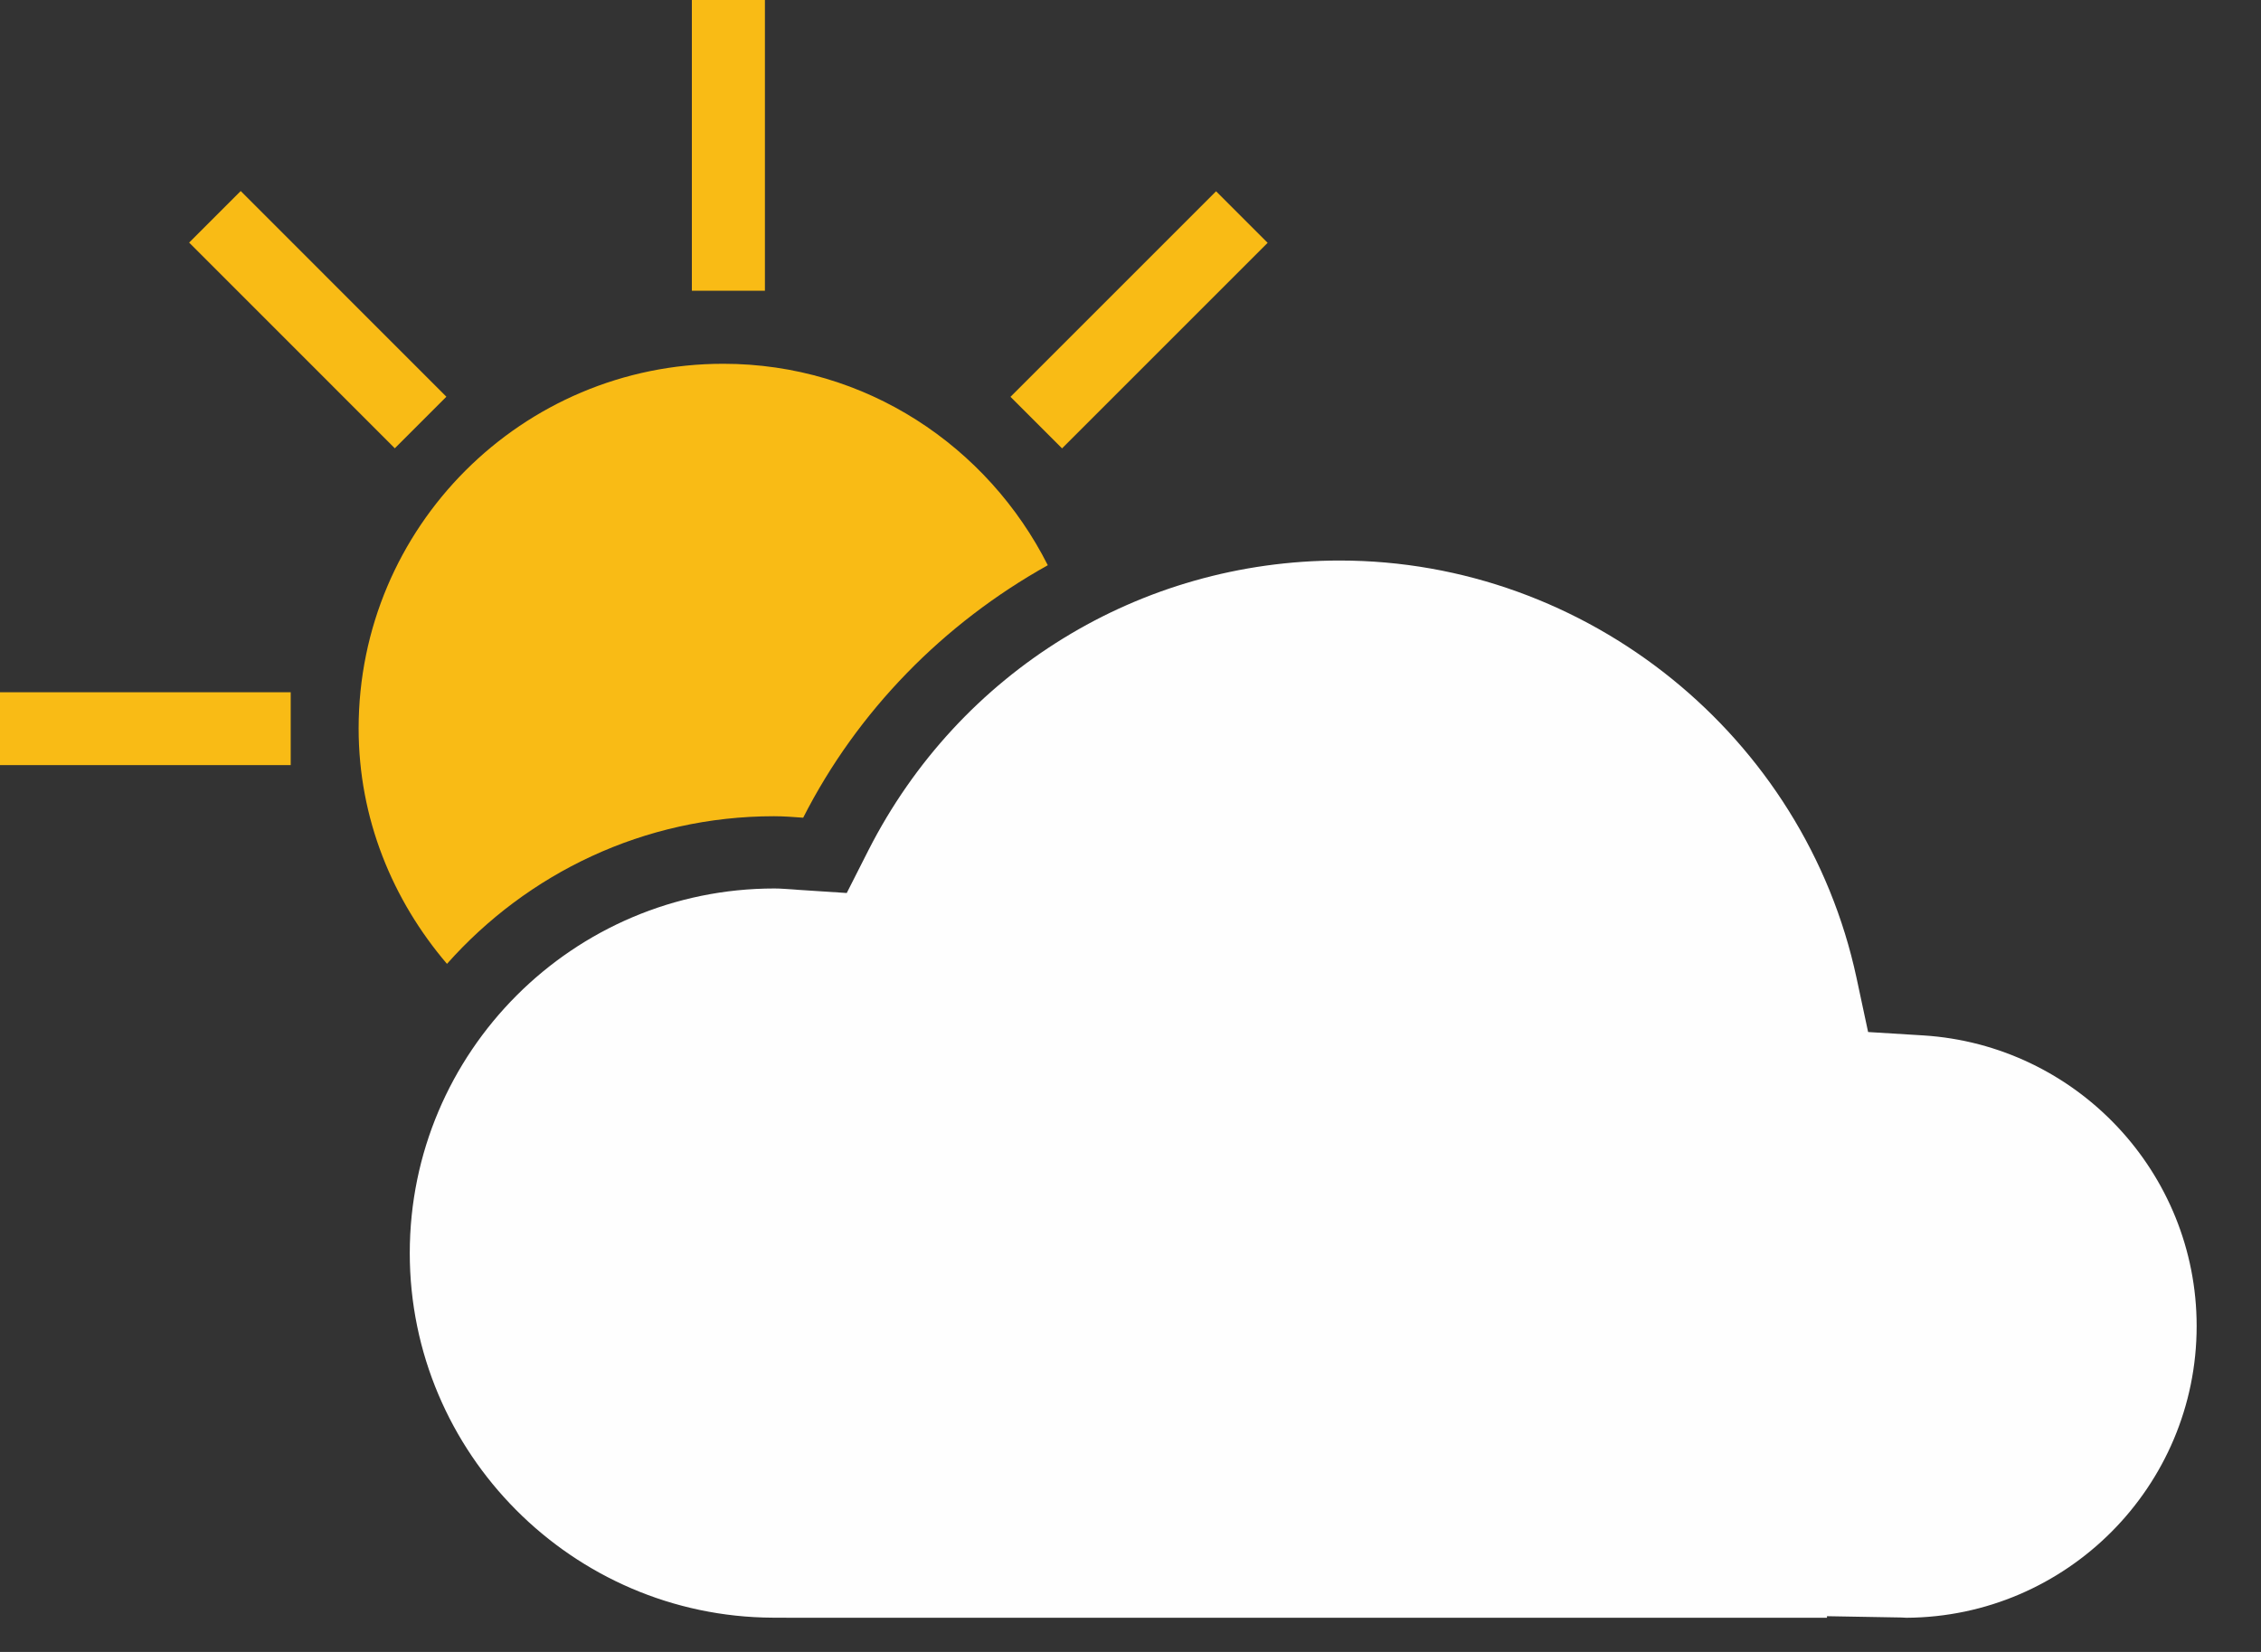
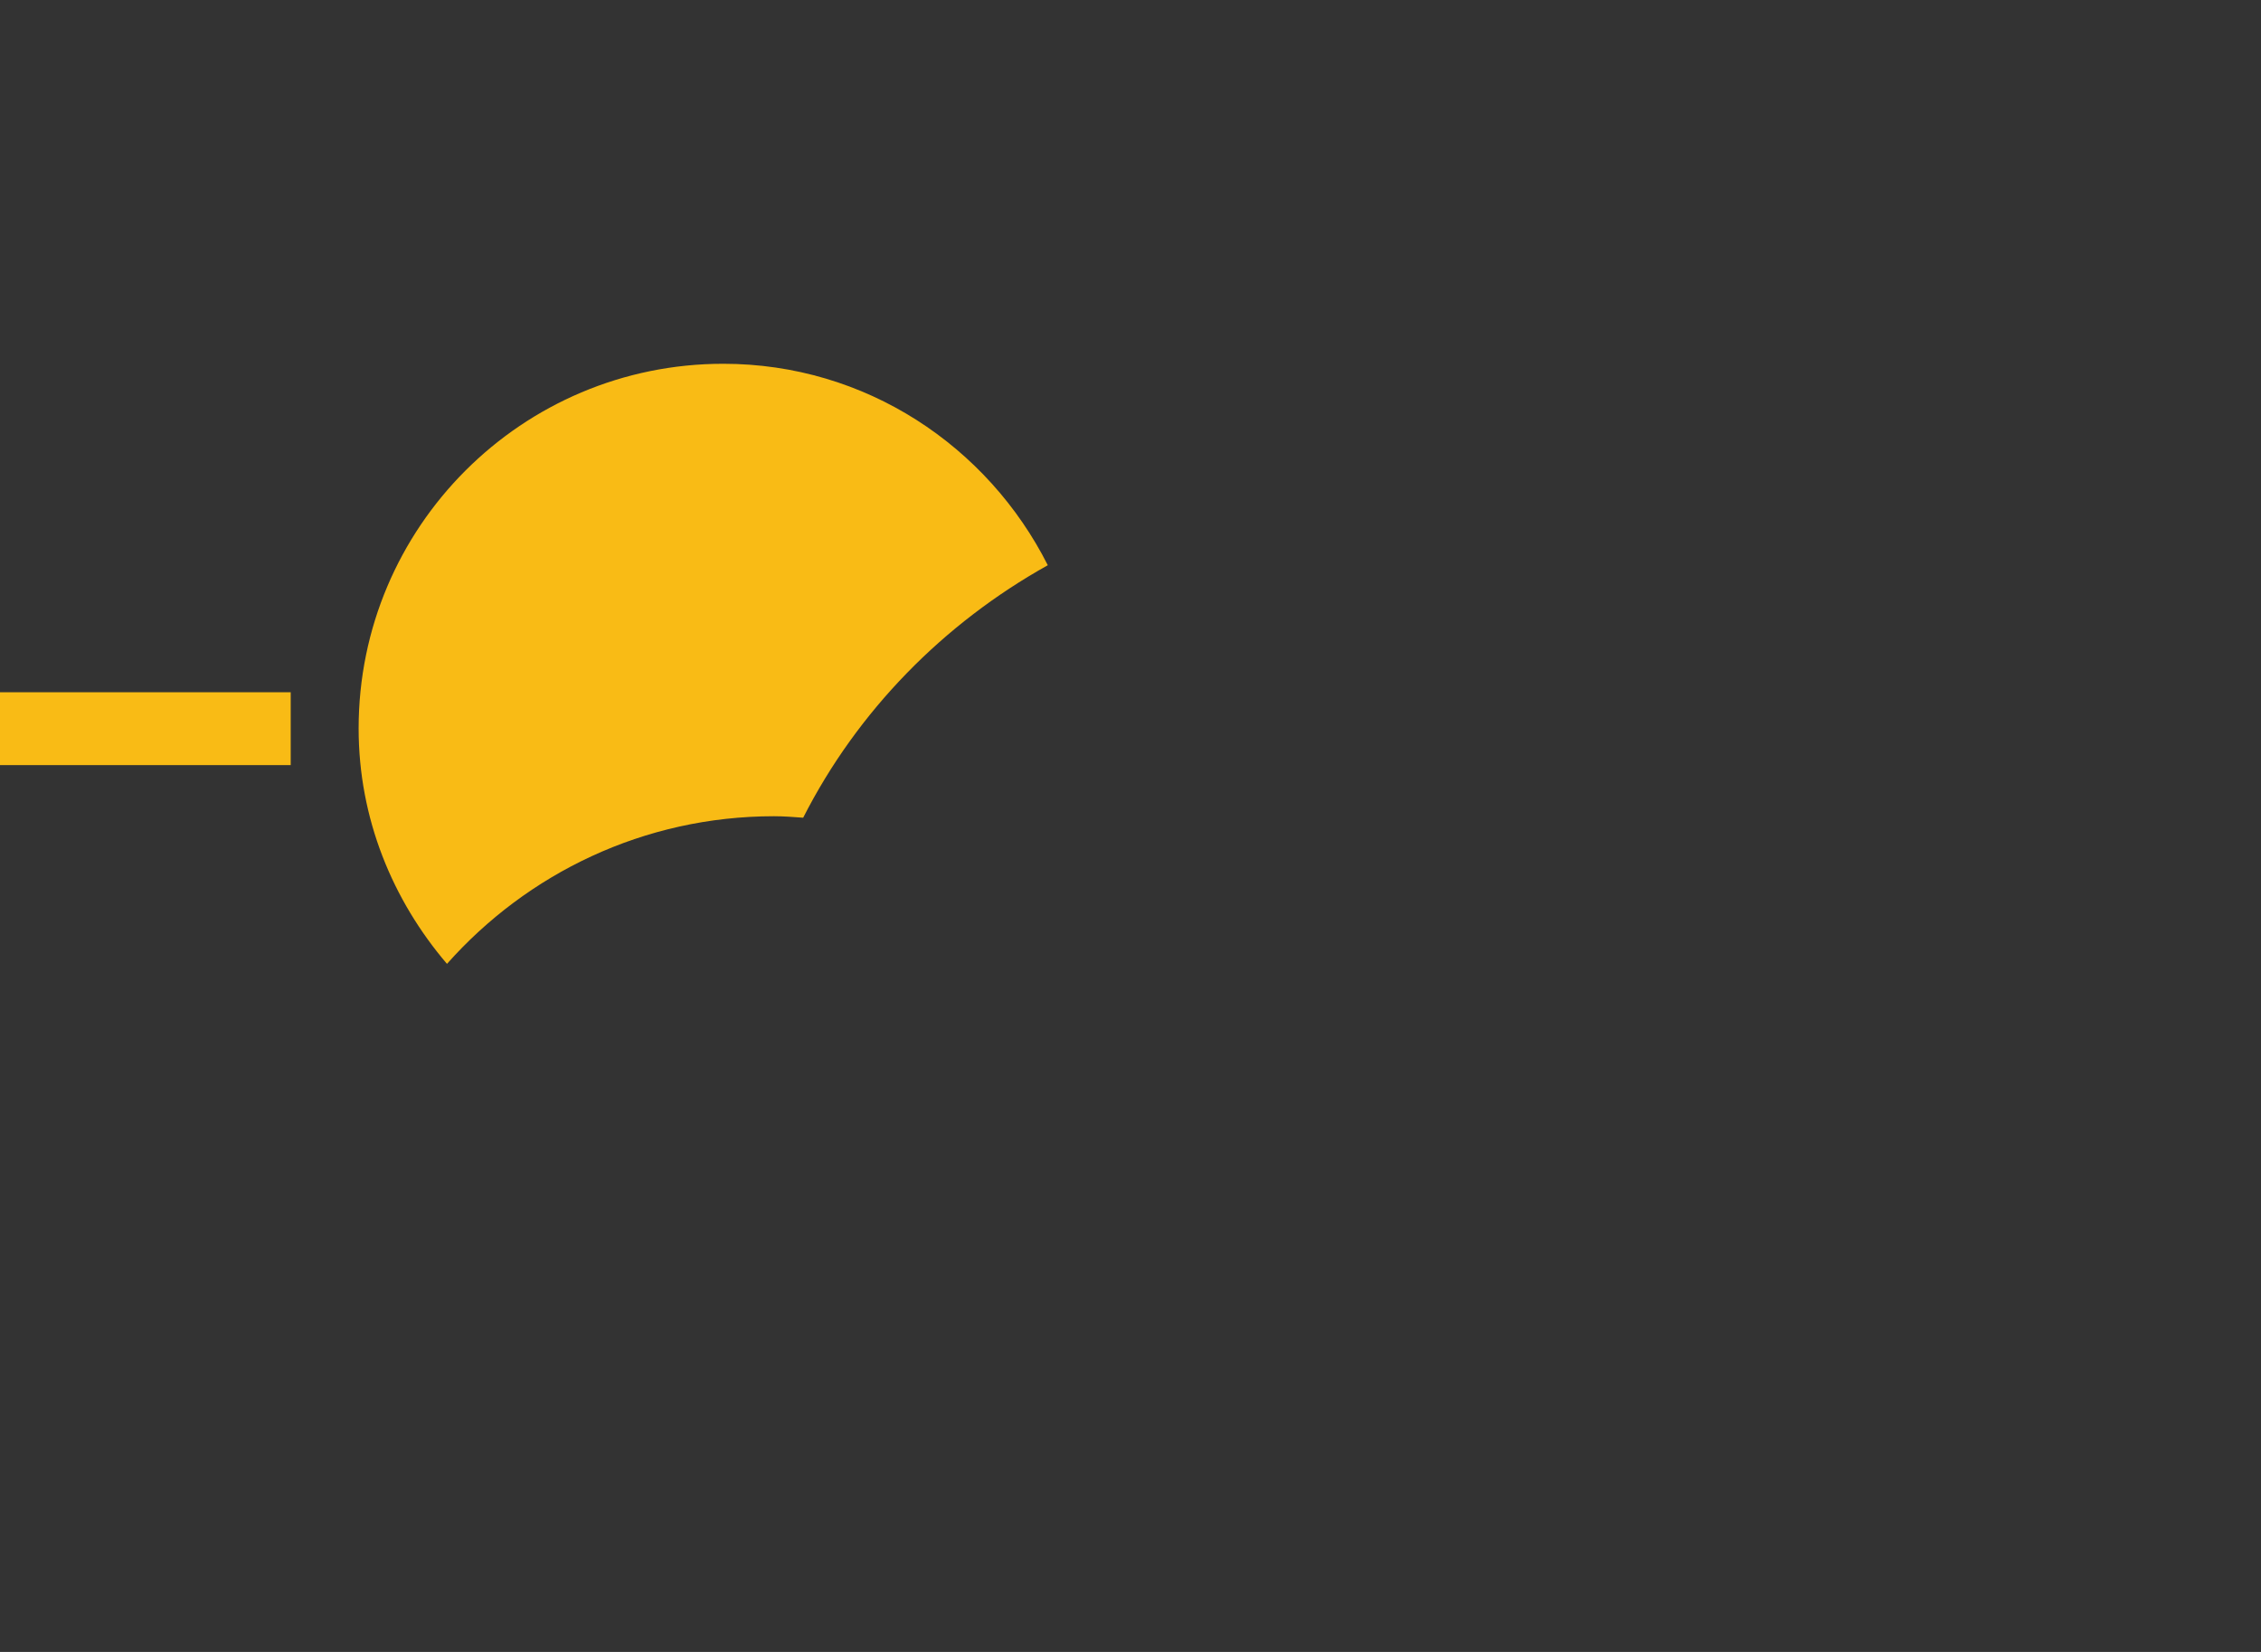
<svg xmlns="http://www.w3.org/2000/svg" width="26px" height="19px" viewBox="0 0 26 19" version="1.1">
  <rect x="0" y="0" width="26" height="19" fill="#333333" stroke="none" />
  <title>wi-66</title>
  <desc>Created with Sketch.</desc>
  <defs />
  <g id="Weather-Conditions" stroke="none" stroke-width="1" fill="none" fill-rule="evenodd">
    <g id="Weather-Icons" transform="translate(-421, -152)">
      <g id="Partly-Cloudy" transform="translate(387, 149)">
        <g id="Daytime/Partly-Cloudy-–-66" transform="translate(34, 0)">
          <g id="Icon" transform="translate(0, 3)">
-             <polygon id="Fill-1" fill="#F9BB15" points="7.956 3.344 8.796 3.344 8.796 -0 7.956 -0" />
            <polygon id="Fill-2" fill="#F9BB15" points="0 8.8 3.343 8.8 3.343 7.962 0 7.962" />
-             <polygon id="Fill-3" fill="#F9BB15" points="5.133 4.563 2.768 2.197 2.175 2.79 4.54 5.156" />
-             <polygon id="Fill-4" fill="#F9BB15" points="11.62 4.564 12.213 5.157 14.577 2.793 13.984 2.2" />
            <path d="M8.901,9.388 C7.403,9.388 6.062,10.047 5.14,11.086 C4.515,10.354 4.124,9.416 4.124,8.378 C4.124,6.062 6.002,4.184 8.317,4.184 C9.955,4.184 11.358,5.133 12.049,6.501 C10.849,7.171 9.861,8.176 9.236,9.405 C9.125,9.397 9.014,9.388 8.901,9.388 Z" id="Fill-5" fill="#F9BB15" />
-             <path d="M15.405,6.447 C18.253,6.447 20.752,8.466 21.349,11.248 L21.482,11.87 L22.117,11.909 C23.879,12.02 25.26,13.487 25.26,15.252 C25.26,17.096 23.765,18.597 21.923,18.607 C21.904,18.606 21.885,18.604 21.866,18.604 L21.009,18.589 L21.009,18.607 L9.126,18.607 L8.884,18.606 C6.583,18.594 4.712,16.713 4.712,14.413 C4.712,12.101 6.592,10.219 8.905,10.219 C8.978,10.219 9.05,10.226 9.122,10.23 L9.185,10.235 L9.737,10.271 L9.987,9.778 C11.033,7.723 13.109,6.447 15.405,6.447" id="Fill-7" fill="#FEFEFE" />
          </g>
        </g>
      </g>
    </g>
  </g>
</svg>